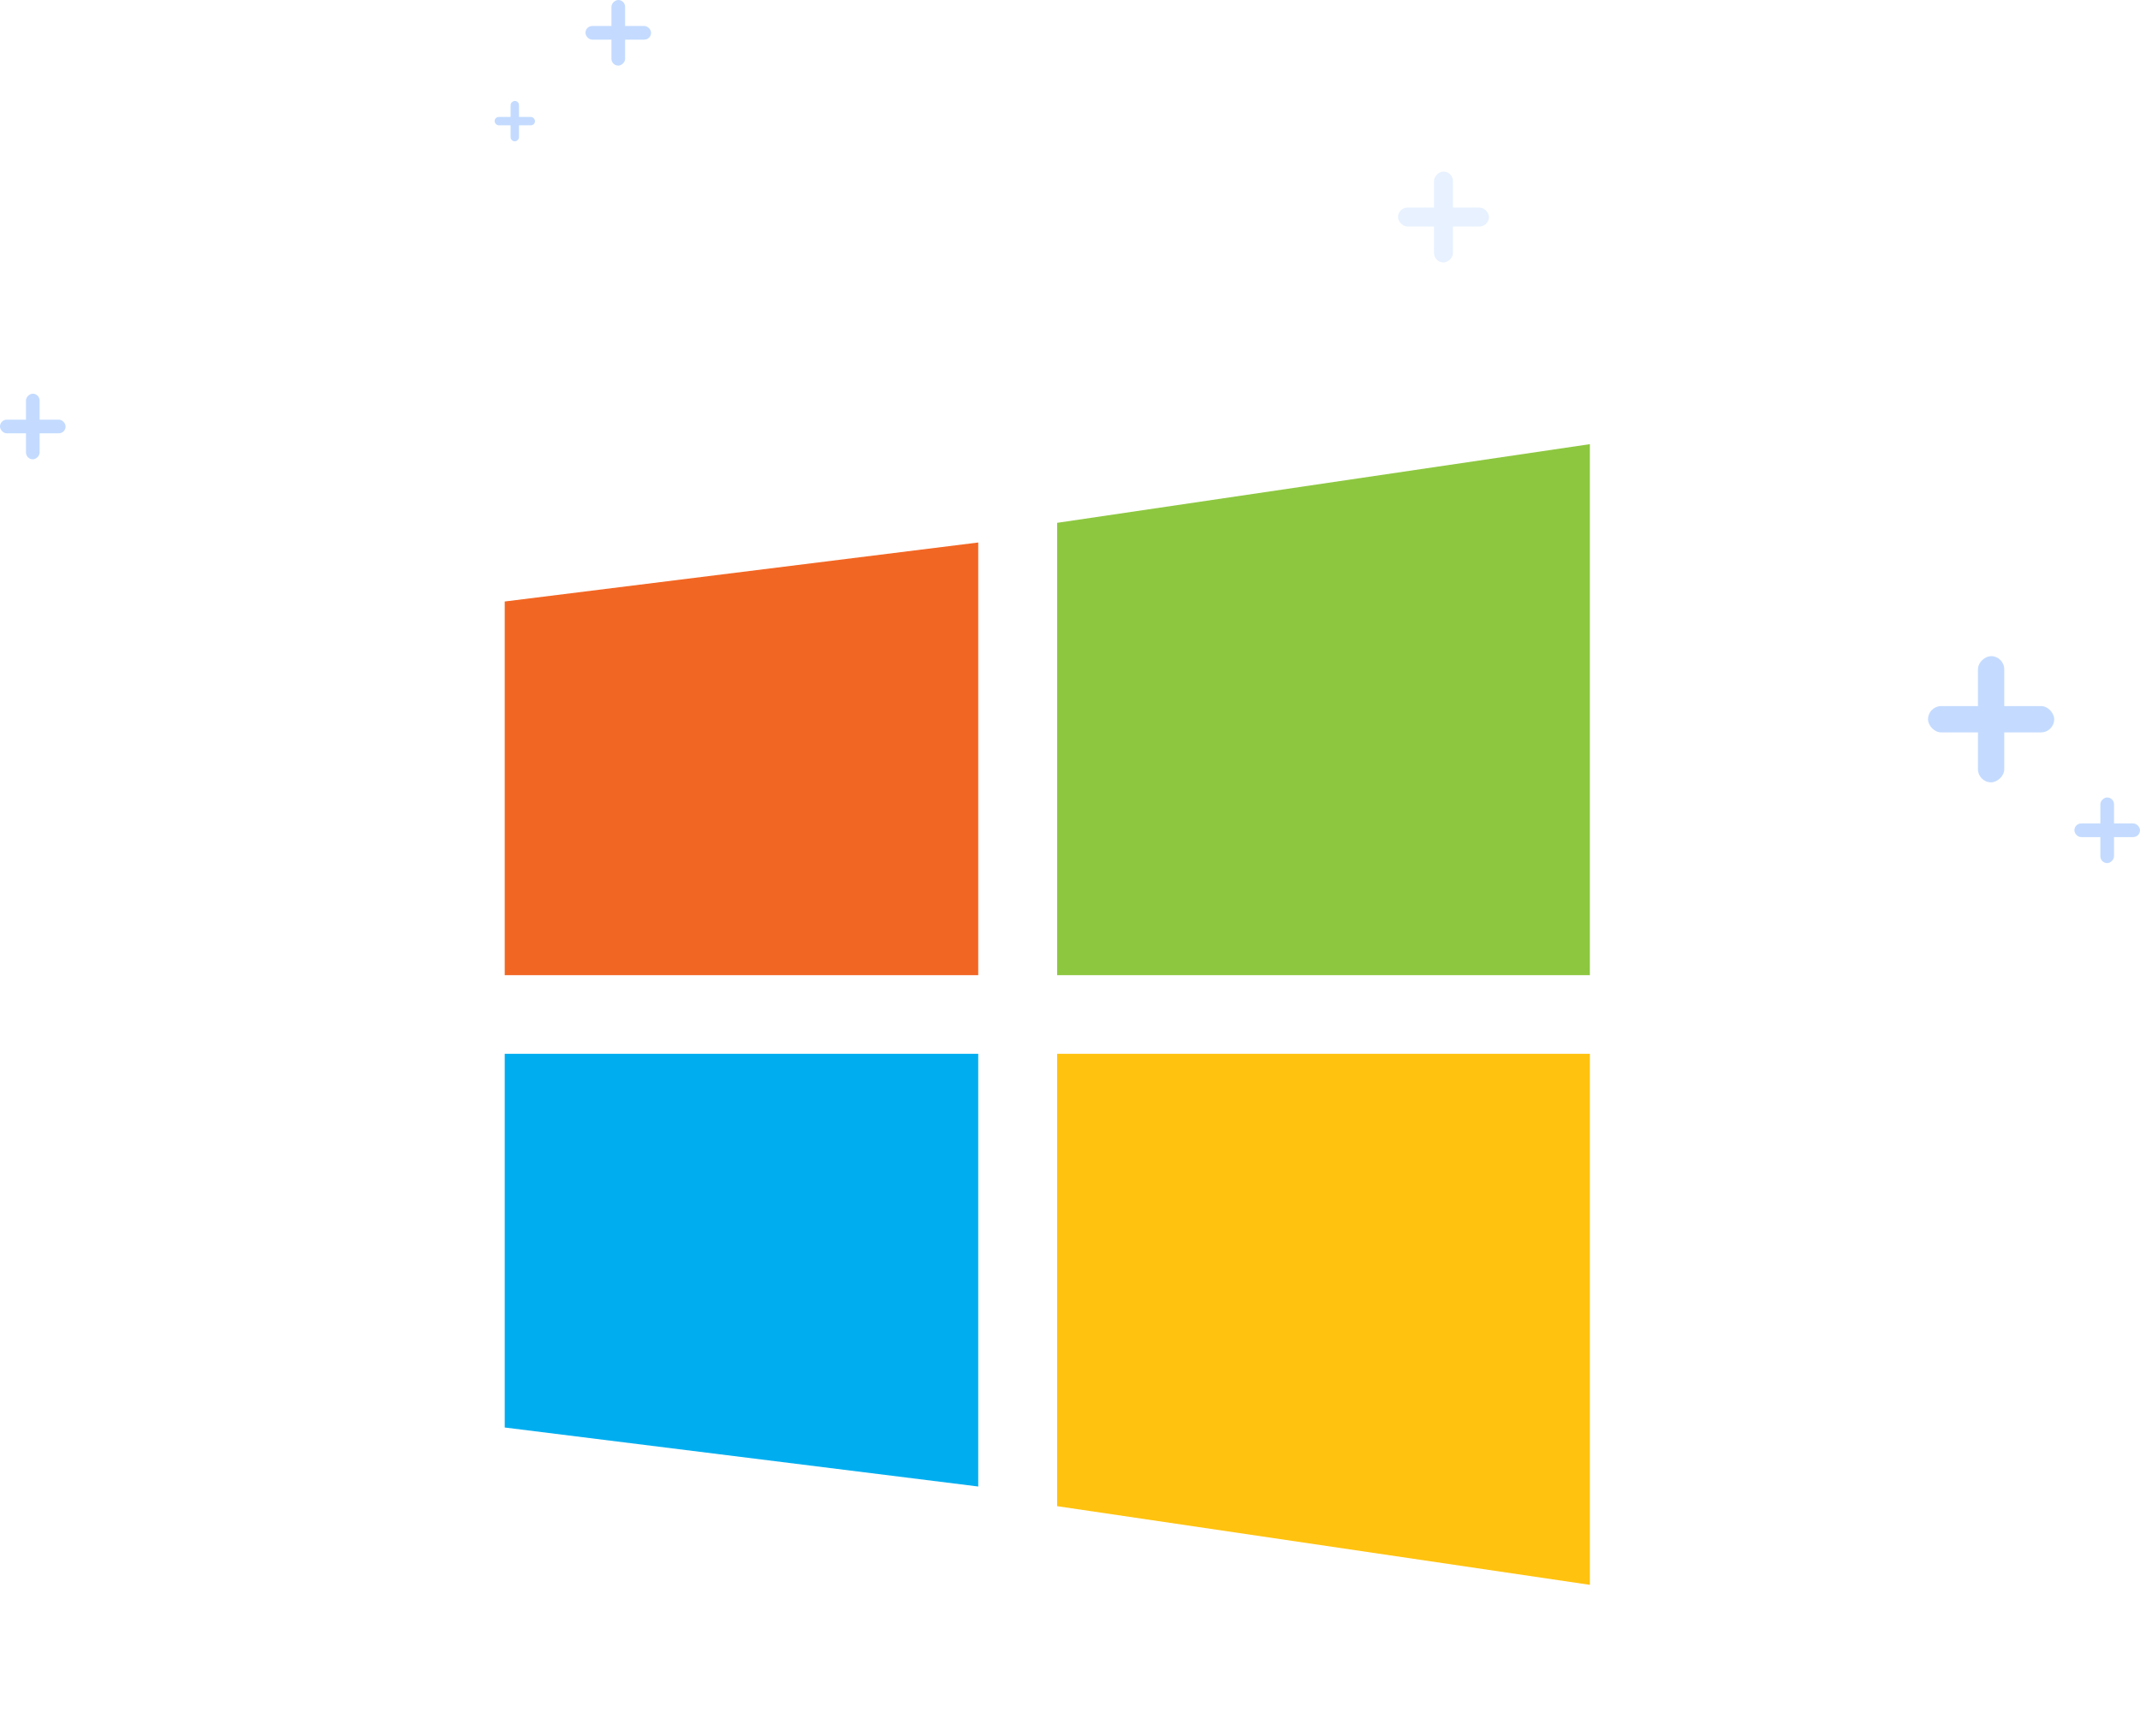
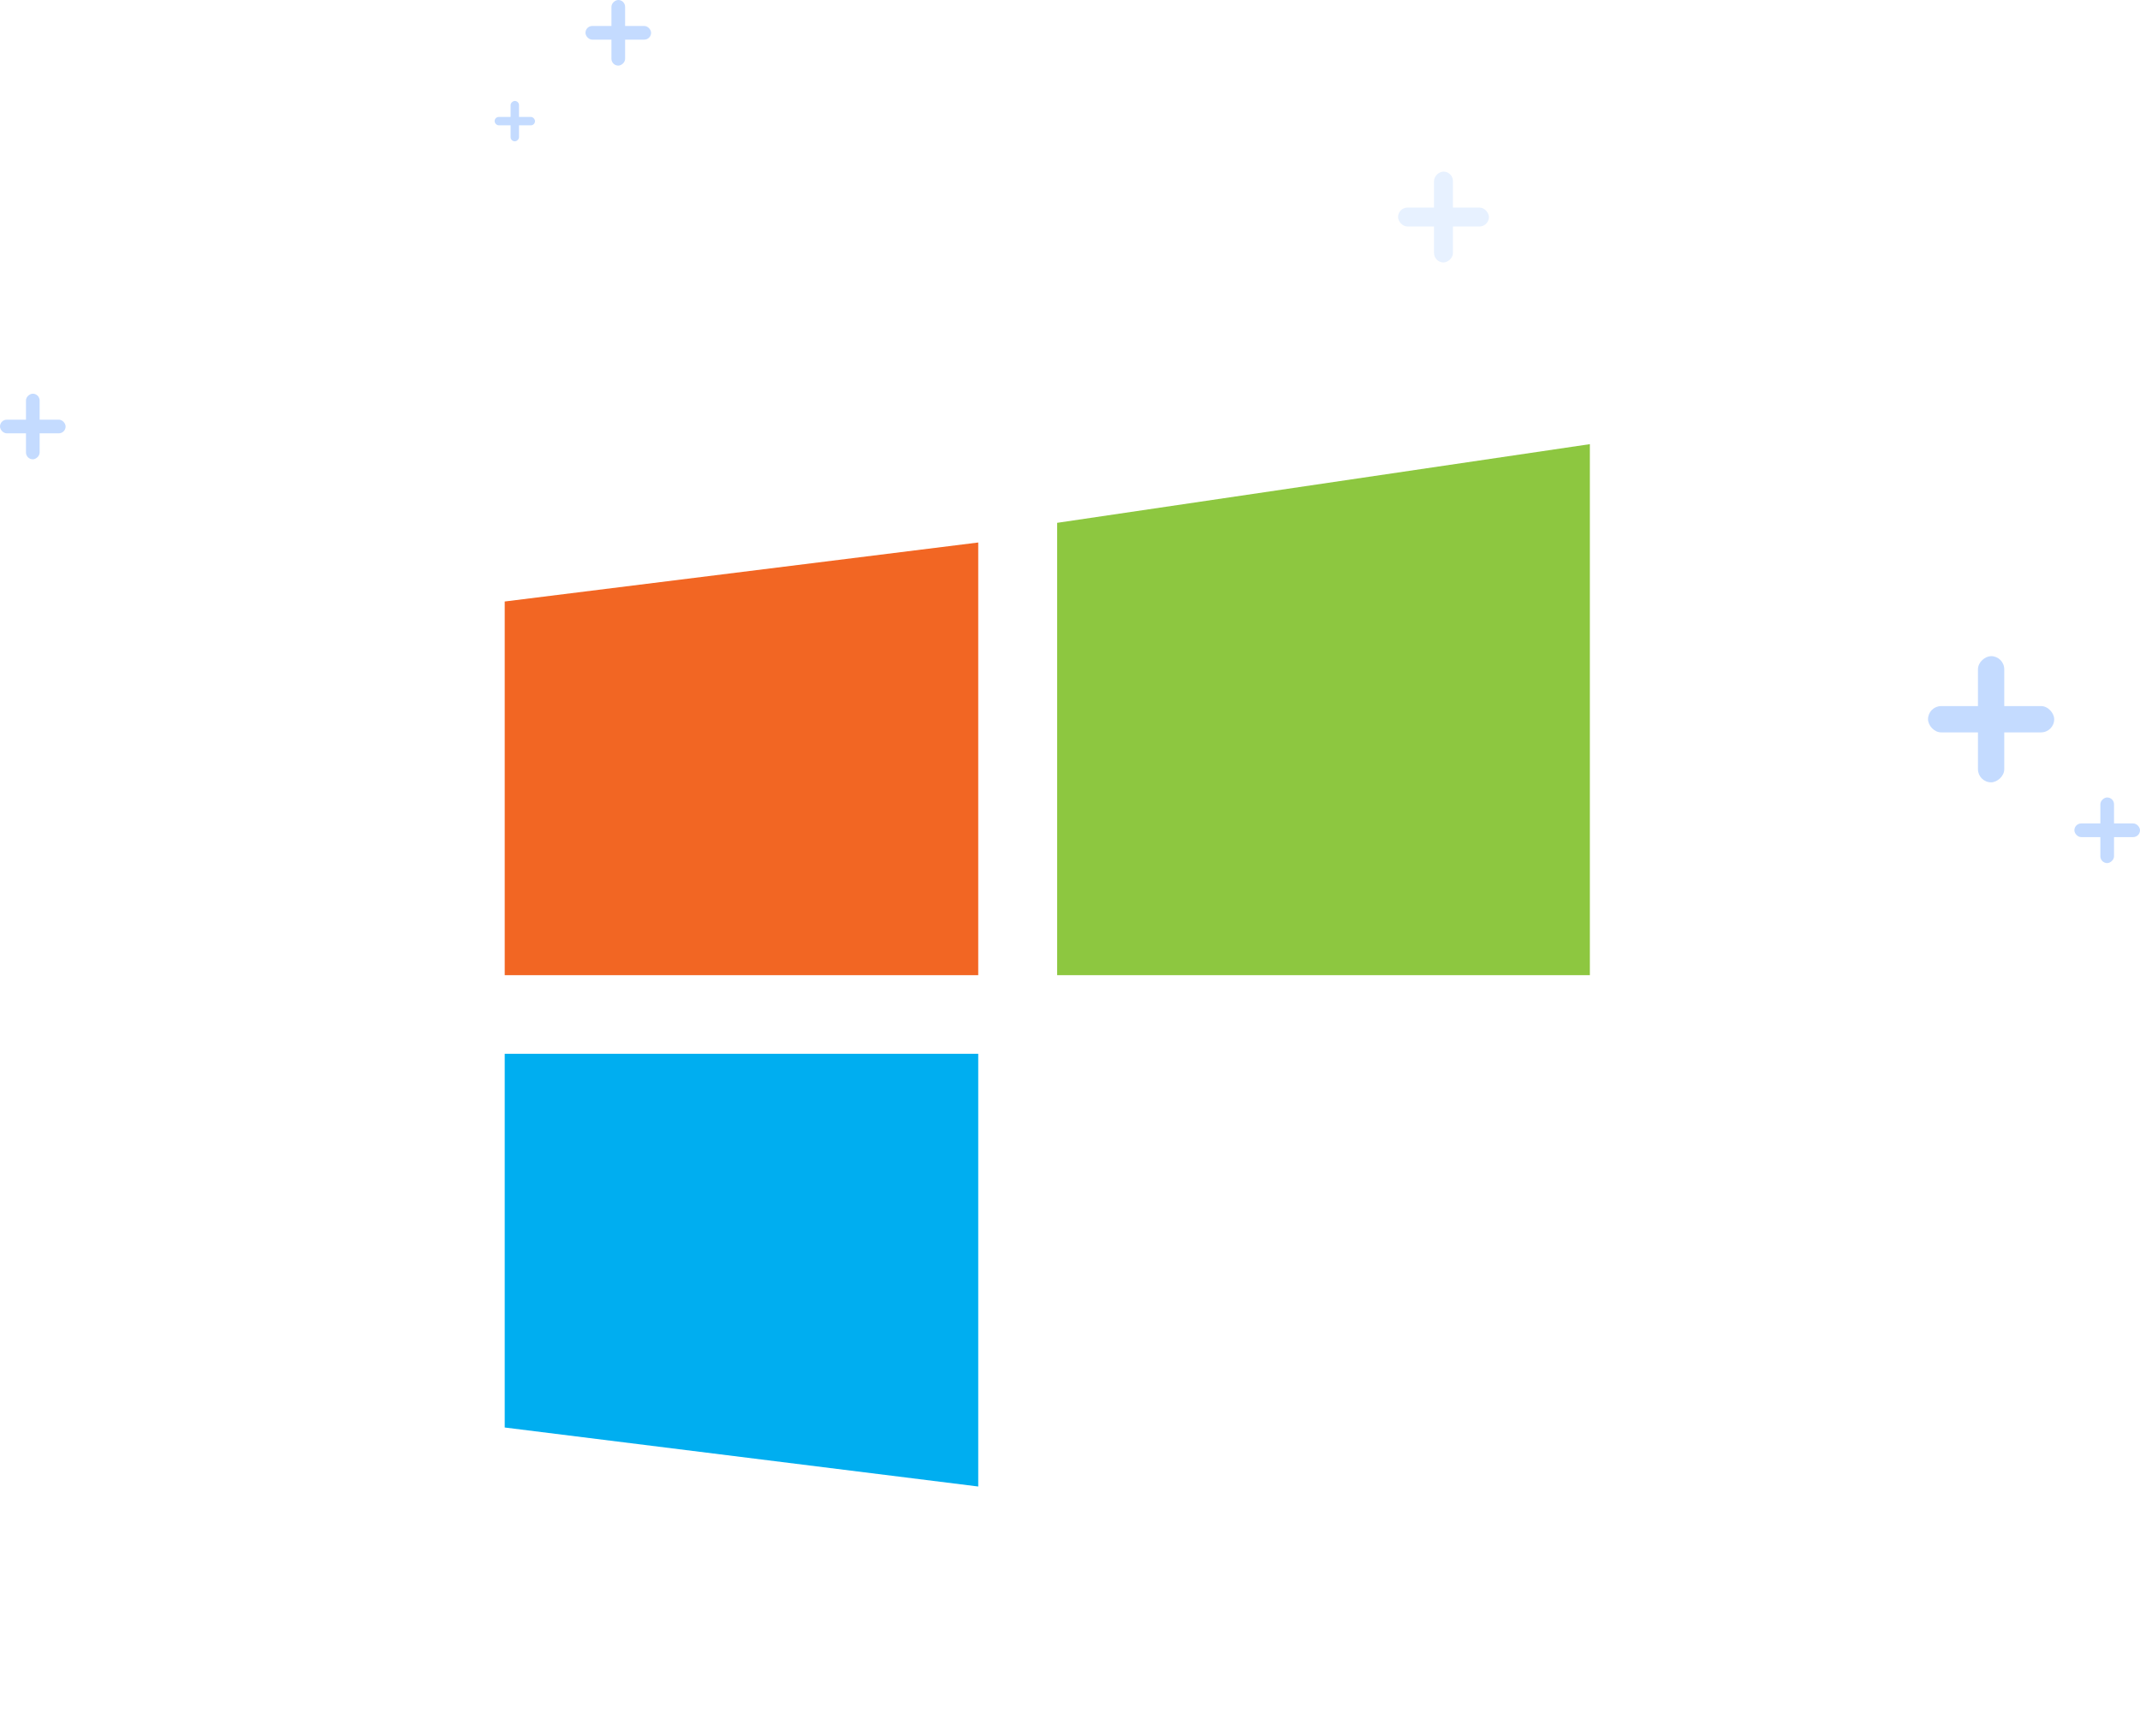
<svg xmlns="http://www.w3.org/2000/svg" width="424px" height="344px" viewBox="0 0 424 344" version="1.1">
  <title>win附图</title>
  <defs>
    <filter x="-20.0%" y="-19.0%" width="140.0%" height="138.1%" filterUnits="objectBoundingBox" id="filter-1">
      <feOffset dx="0" dy="2" in="SourceAlpha" result="shadowOffsetOuter1" />
      <feGaussianBlur stdDeviation="10" in="shadowOffsetOuter1" result="shadowBlurOuter1" />
      <feColorMatrix values="0 0 0 0 0.251   0 0 0 0 0.251   0 0 0 0 0.251  0 0 0 0.2 0" type="matrix" in="shadowBlurOuter1" result="shadowMatrixOuter1" />
      <feMerge>
        <feMergeNode in="shadowMatrixOuter1" />
        <feMergeNode in="SourceGraphic" />
      </feMerge>
    </filter>
  </defs>
  <g id="确认版" stroke="none" stroke-width="1" fill="none" fill-rule="evenodd">
    <g id="下载备份-2" transform="translate(-1050, -162)">
      <g id="win附图" transform="translate(1050, 162)">
        <g id="编组-10" transform="translate(100, 86)" filter="url(#filter-1)">
          <polygon id="路径-2" fill="#F26623" points="0 105.207 93.818 105.207 93.818 19.483 0 31.172" />
          <polygon id="路径-2备份" fill="#00AEF0" transform="translate(46.909, 163.655) scale(1, -1) translate(-46.909, -163.655) " points="0 206.517 93.818 206.517 93.818 120.793 0 132.483" />
          <polygon id="路径-3" fill="#8DC740" points="109.455 15.586 215 0 215 105.207 109.455 105.207" />
-           <polygon id="路径-3备份" fill="#FFC20F" transform="translate(162.227, 173.397) scale(1, -1) translate(-162.227, -173.397) " points="109.455 136.379 215 120.793 215 226 109.455 226" />
        </g>
        <rect id="矩形备份-27" fill="#C4DBFF" x="382" y="139.896" width="25" height="5.208" rx="2.604" />
        <rect id="矩形备份-29" fill="#C4DBFF" x="0" y="83.146" width="13" height="2.708" rx="1.354" />
        <rect id="矩形备份-35" fill="#C4DBFF" x="116" y="5.146" width="13" height="2.708" rx="1.354" />
        <rect id="矩形备份-37" fill="#C4DBFF" x="98" y="23.167" width="8" height="1.667" rx="0.833" />
        <rect id="矩形备份-30" fill="#C4DBFF" x="411" y="163.146" width="13" height="2.708" rx="1.354" />
        <rect id="矩形备份-33" fill="#E7F1FF" x="277" y="41.125" width="18" height="3.75" rx="1.875" />
        <rect id="矩形备份-28" fill="#C4DBFF" transform="translate(394.5, 142.5) rotate(-270) translate(-394.5, -142.5) " x="382" y="139.896" width="25" height="5.208" rx="2.604" />
        <rect id="矩形备份-32" fill="#C4DBFF" transform="translate(6.5, 84.5) rotate(-270) translate(-6.5, -84.5) " x="0" y="83.146" width="13" height="2.708" rx="1.354" />
        <rect id="矩形备份-36" fill="#C4DBFF" transform="translate(122.5, 6.5) rotate(-270) translate(-122.5, -6.5) " x="116" y="5.146" width="13" height="2.708" rx="1.354" />
        <rect id="矩形备份-38" fill="#C4DBFF" transform="translate(102, 24) rotate(-270) translate(-102, -24) " x="98" y="23.167" width="8" height="1.667" rx="0.833" />
        <rect id="矩形备份-31" fill="#C4DBFF" transform="translate(417.5, 164.5) rotate(-270) translate(-417.5, -164.5) " x="411" y="163.146" width="13" height="2.708" rx="1.354" />
        <rect id="矩形备份-34" fill="#E7F1FF" transform="translate(286, 43) rotate(-270) translate(-286, -43) " x="277" y="41.125" width="18" height="3.75" rx="1.875" />
      </g>
    </g>
  </g>
</svg>